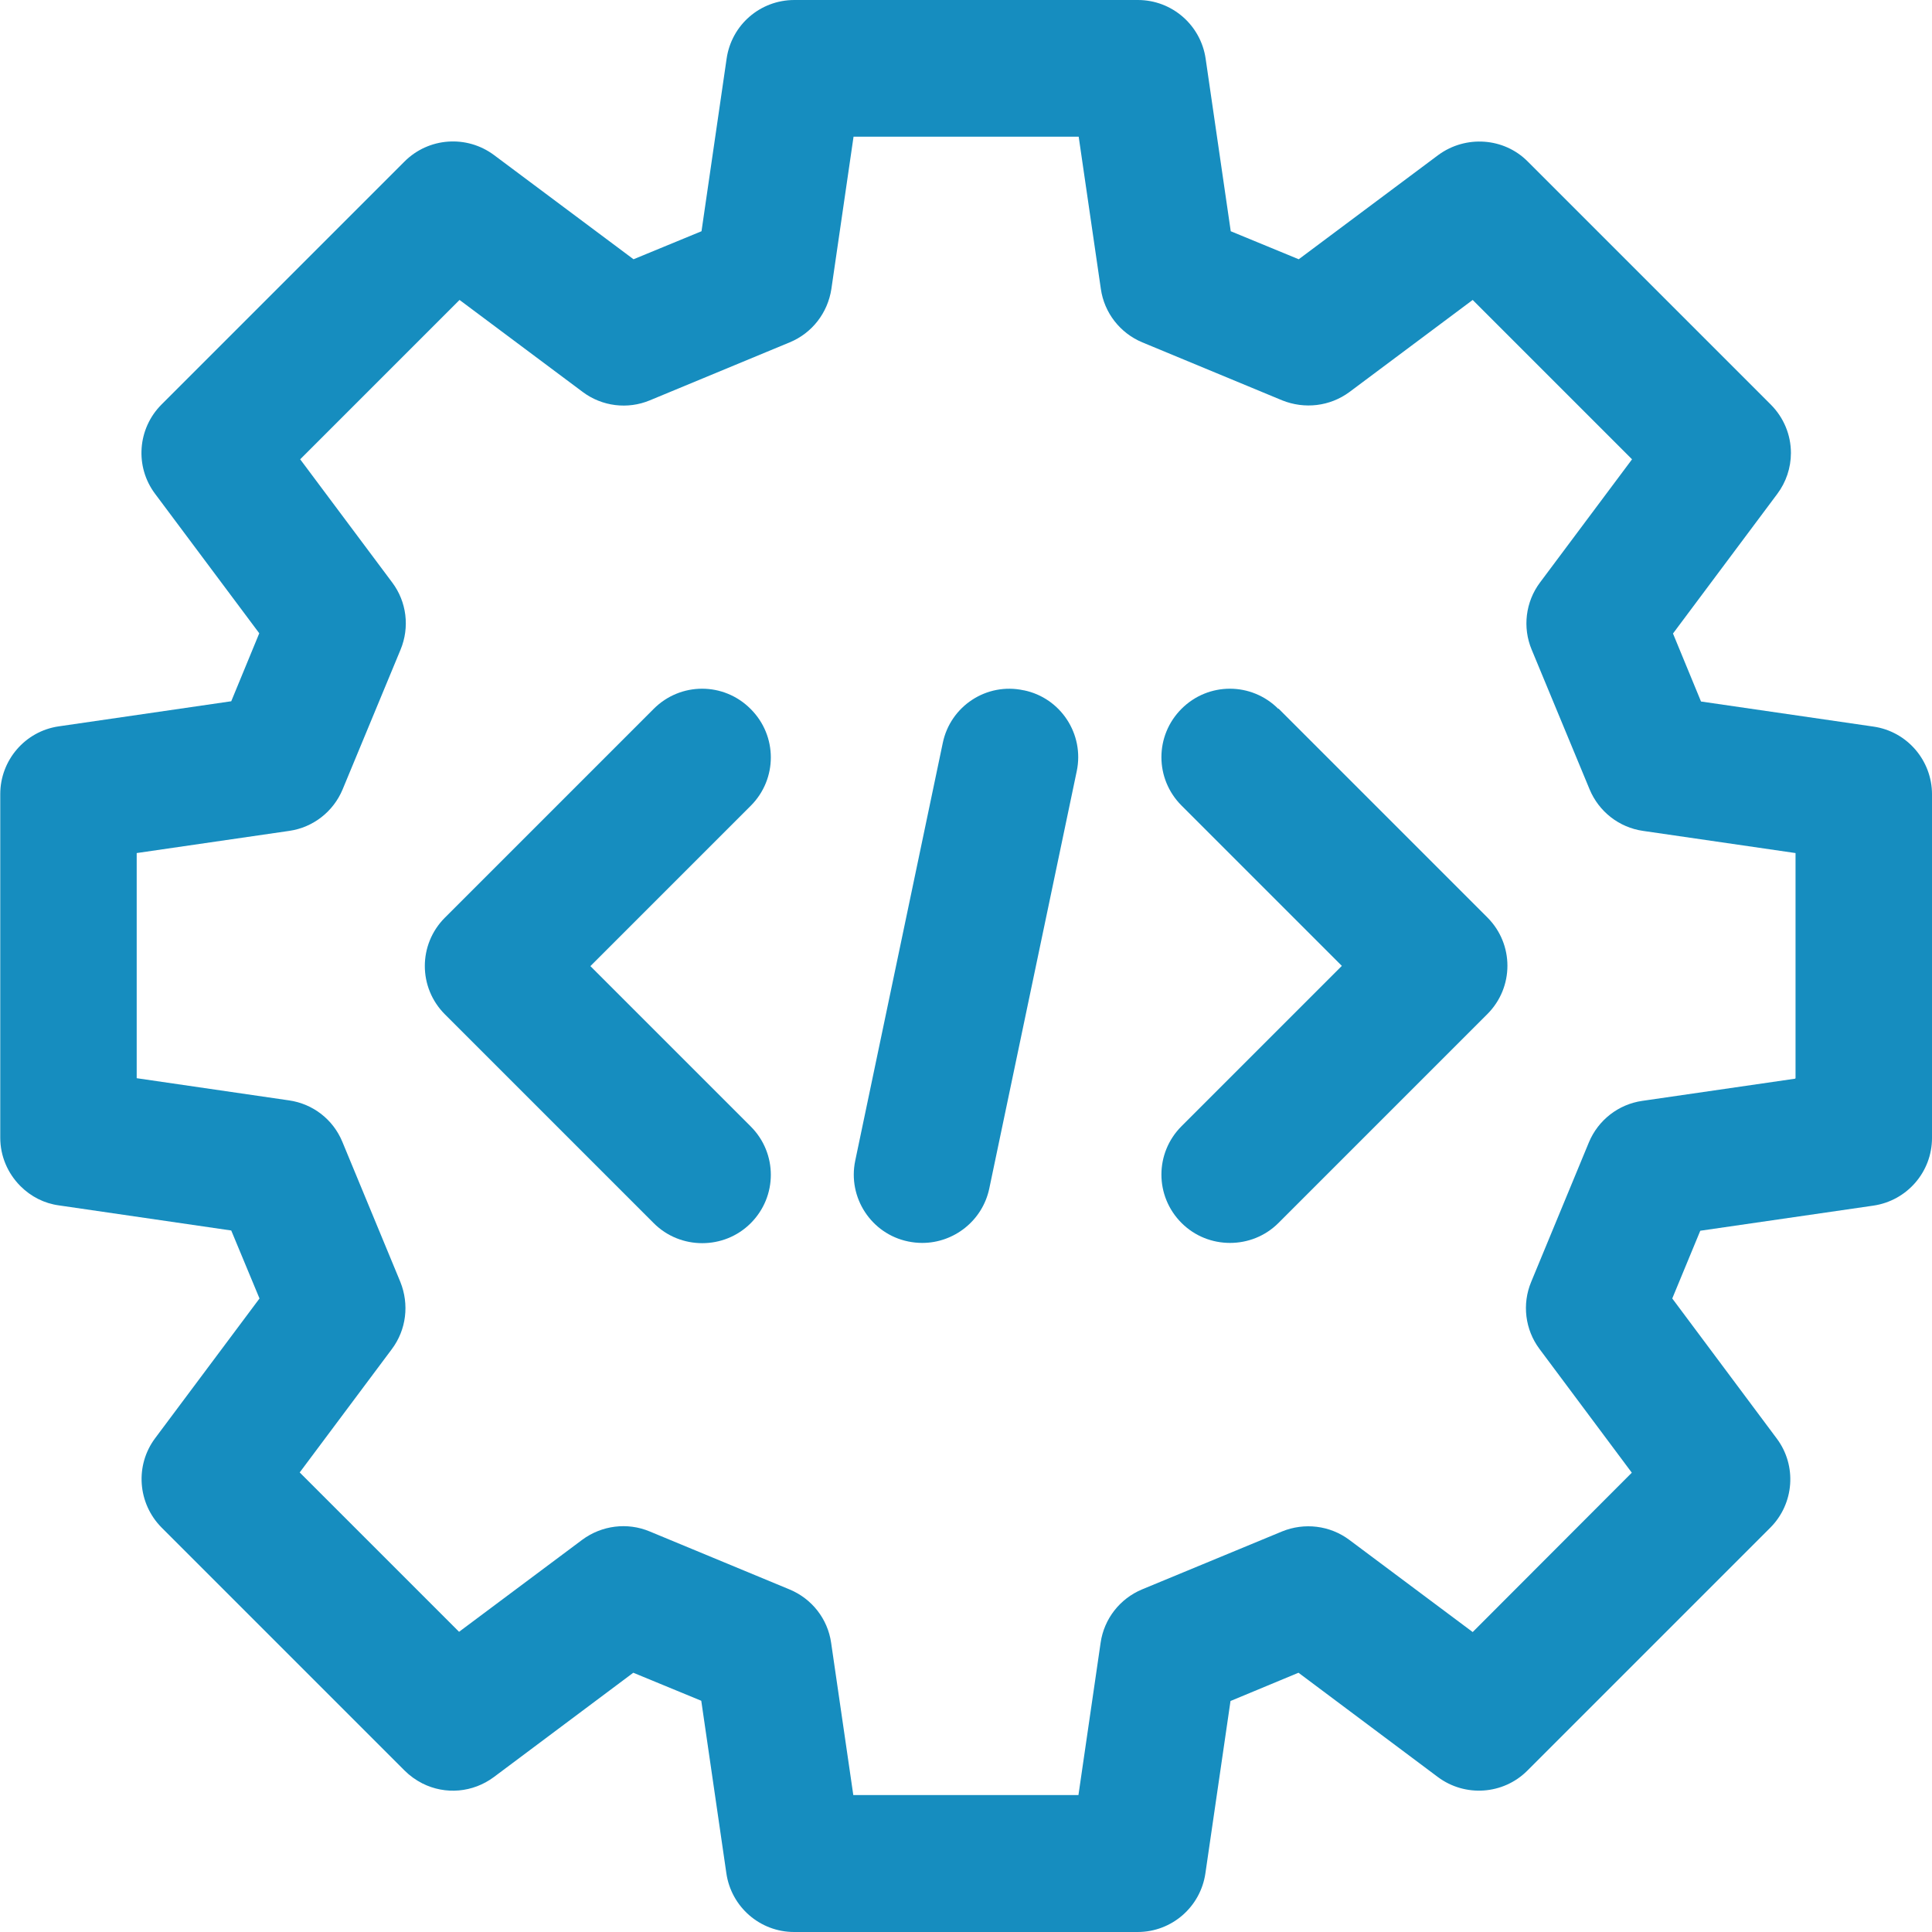
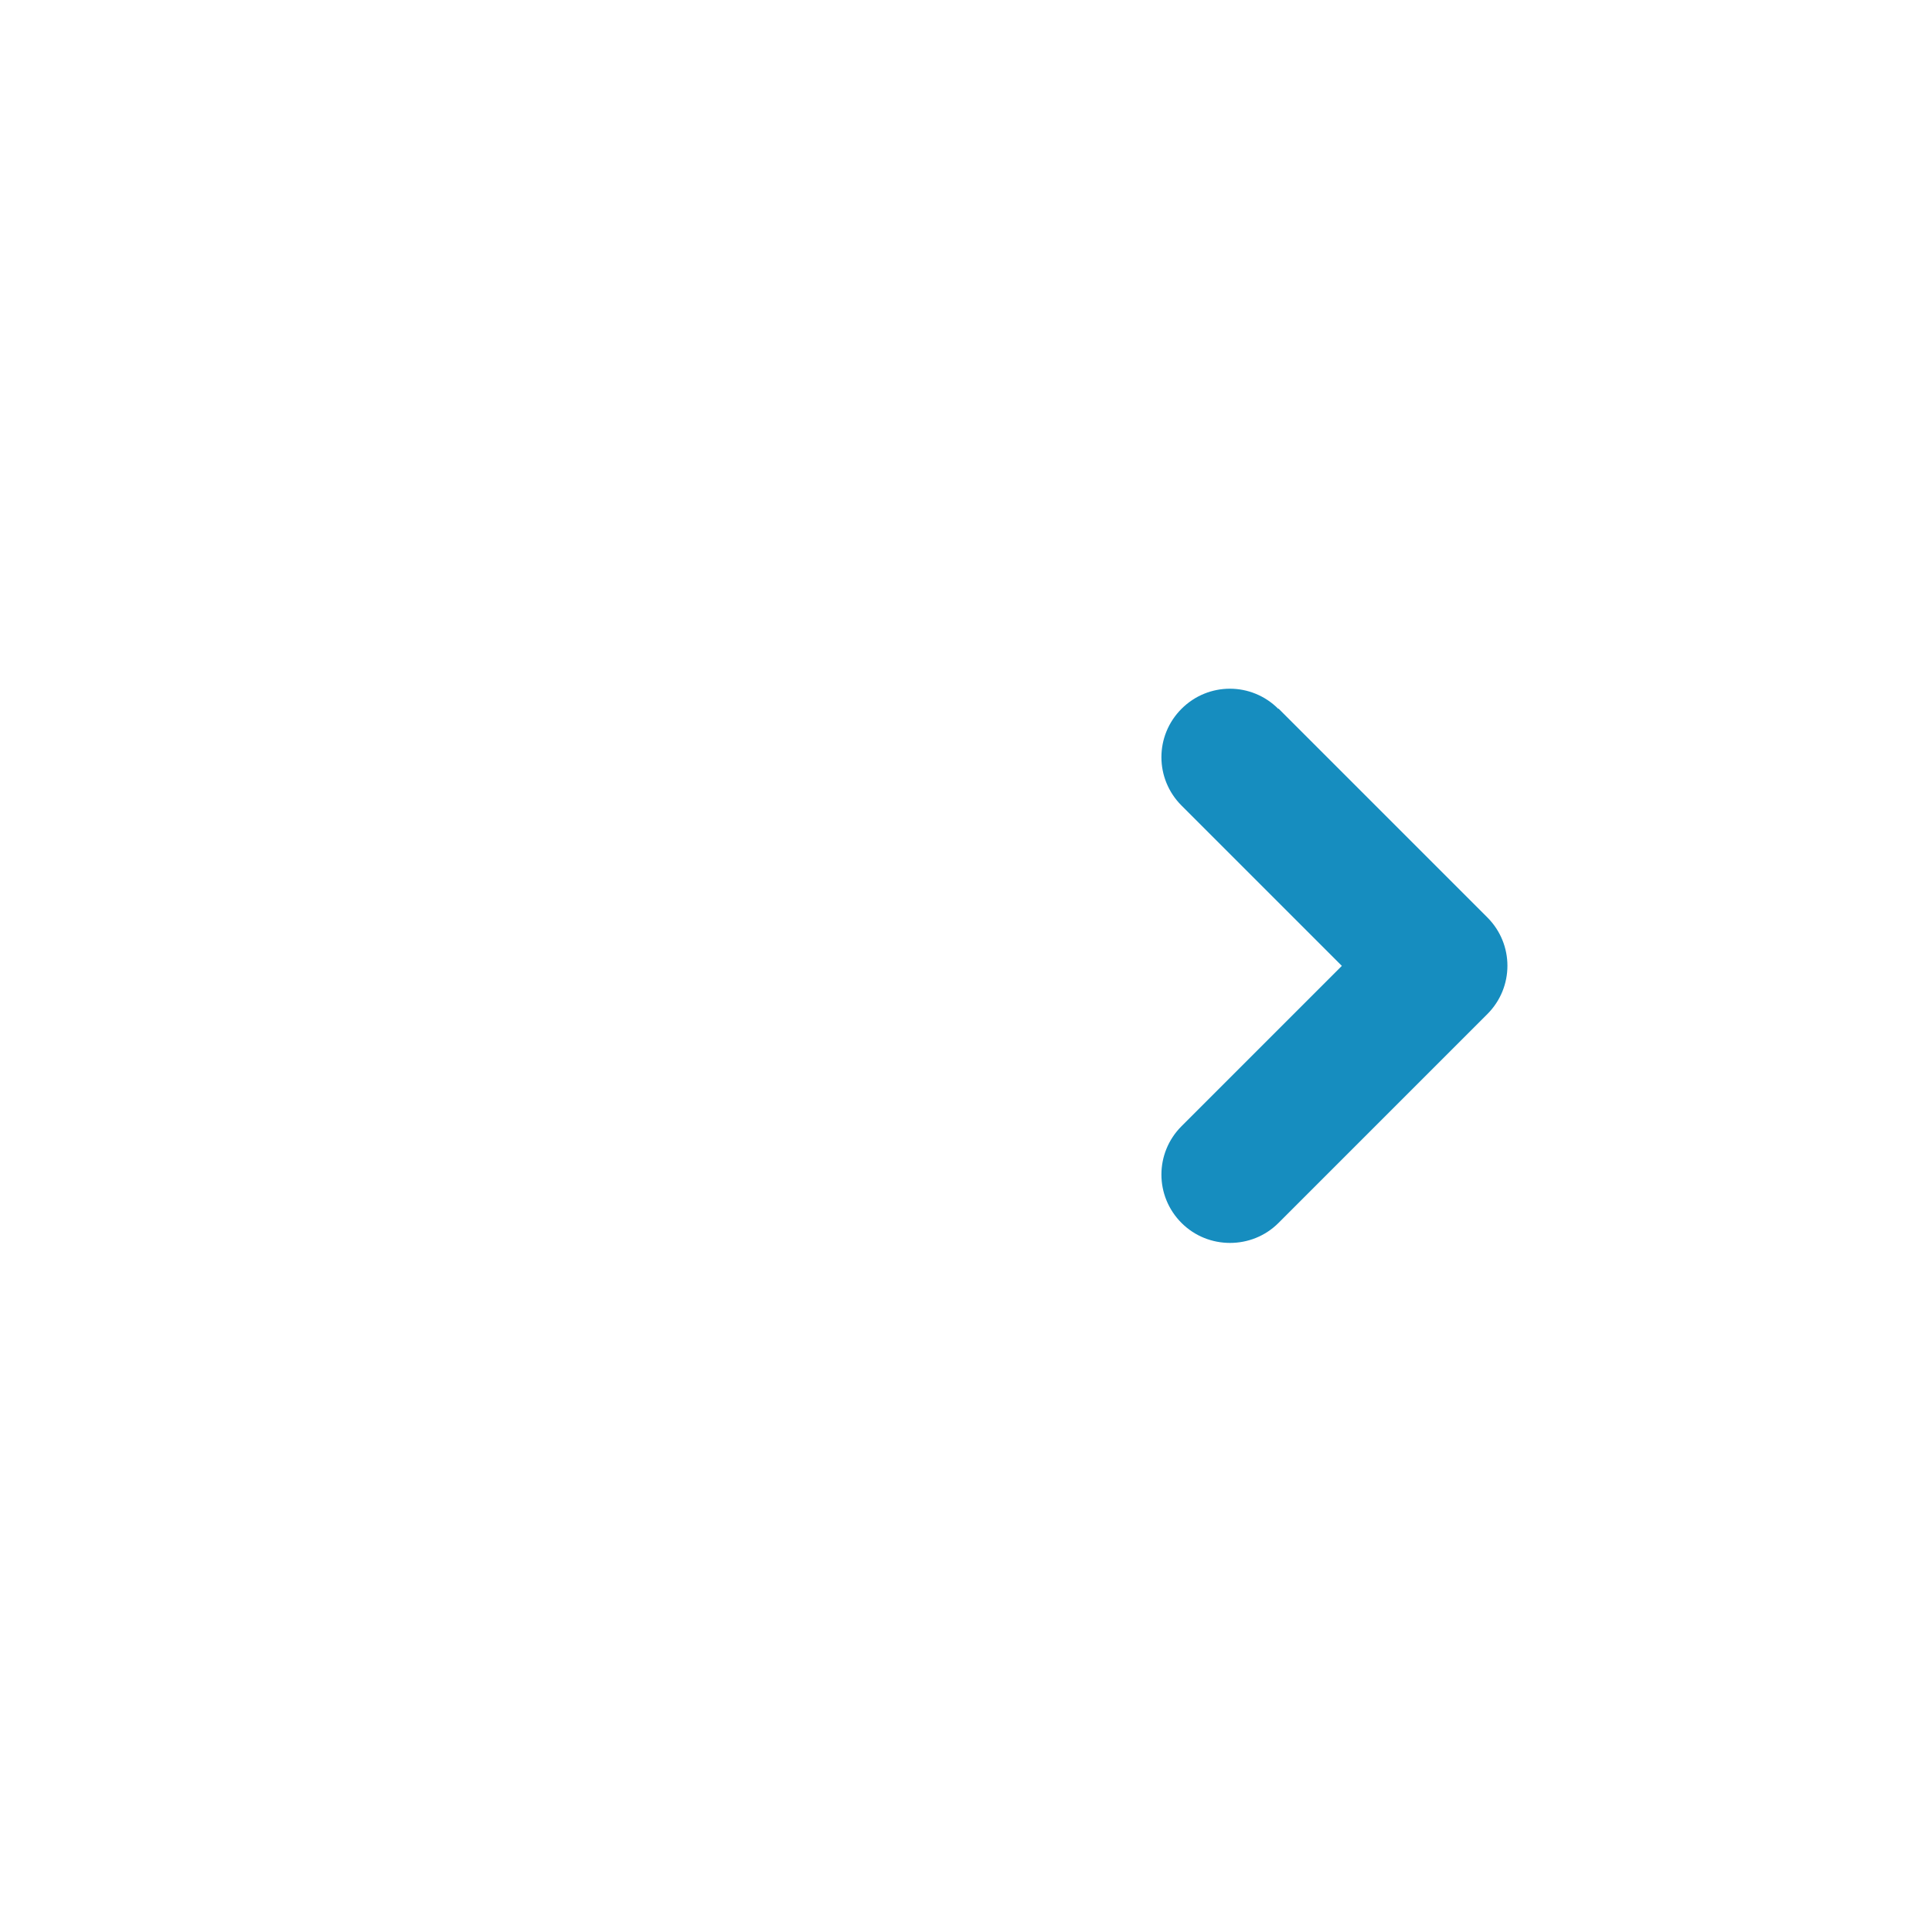
<svg xmlns="http://www.w3.org/2000/svg" id="Layer_2" data-name="Layer 2" viewBox="0 0 79.29 79.29">
  <defs>
    <style>
      .cls-1 {
        fill: #168dbf;
      }
    </style>
  </defs>
  <g id="Layer_1-2" data-name="Layer 1">
    <g>
-       <path class="cls-1" d="M76.89,29.82l-7.08-1.03-1.15-2.79,4.28-5.73c.36-.48.56-1.07.56-1.68,0-.75-.3-1.46-.83-1.99l-9.97-9.97c-.98-.99-2.55-1.09-3.67-.27l-5.73,4.28-2.79-1.15-1.03-7.08c-.2-1.38-1.38-2.41-2.78-2.41h-14.1c-1.4,0-2.58,1.02-2.78,2.41l-1.03,7.08-2.79,1.15-5.73-4.28c-1.12-.83-2.68-.72-3.67.27l-9.97,9.97c-.99.99-1.1,2.55-.27,3.66l4.28,5.73-1.15,2.79-7.08,1.03c-1.38.2-2.4,1.39-2.4,2.78v14.1c0,.75.3,1.46.83,1.99.43.43.98.71,1.58.79l7.07,1.03,1.16,2.79-4.28,5.73c-.84,1.12-.72,2.68.26,3.67l9.97,9.97c.22.22.46.39.73.53.95.48,2.08.38,2.94-.26l5.72-4.28,2.79,1.15,1.03,7.08c.2,1.38,1.38,2.41,2.78,2.41h14.1c1.4,0,2.58-1.03,2.78-2.41l1.03-7.07,2.79-1.16,5.72,4.28c1.11.83,2.68.73,3.67-.26l9.97-9.97c.99-.99,1.1-2.55.27-3.66l-4.29-5.75,1.15-2.78,7.1-1.03c1.38-.2,2.41-1.38,2.41-2.78v-14.1c0-1.39-1.02-2.58-2.4-2.78ZM73.67,44.27l-6.27.91c-.98.14-1.81.79-2.19,1.7l-2.37,5.73c-.38.91-.25,1.96.34,2.75l3.79,5.08-6.53,6.54-5.06-3.78c-.8-.6-1.85-.72-2.76-.35l-5.75,2.38c-.91.38-1.56,1.21-1.7,2.19l-.91,6.25h-9.24s-.91-6.25-.91-6.25c-.14-.98-.79-1.81-1.71-2.19l-5.74-2.38c-.91-.38-1.96-.25-2.76.34l-5.06,3.78-6.54-6.54,3.78-5.06c.6-.8.72-1.84.35-2.76l-2.38-5.75c-.38-.92-1.21-1.56-2.19-1.7l-6.25-.91v-9.24l6.26-.91c.98-.14,1.81-.79,2.19-1.7l2.38-5.74c.38-.92.25-1.96-.34-2.75l-3.78-5.06,6.54-6.54,5.06,3.78c.79.59,1.84.72,2.75.34l5.74-2.38c.92-.38,1.56-1.21,1.71-2.19l.91-6.25h9.24l.91,6.25c.14.98.79,1.81,1.7,2.19l5.74,2.38c.92.37,1.96.25,2.76-.34l5.06-3.78,6.54,6.54-3.78,5.06c-.59.79-.72,1.84-.34,2.75l2.38,5.74c.38.91,1.21,1.56,2.19,1.7l6.26.91v9.24Z" />
-       <path class="cls-1" d="M30.8,29.09c-1.1-1.1-2.87-1.1-3.97,0l-8.57,8.57c-1.1,1.1-1.1,2.87,0,3.97l8.57,8.57c.55.55,1.27.82,1.99.82s1.44-.27,1.99-.82c1.1-1.1,1.1-2.87,0-3.97l-6.58-6.58,6.58-6.58c1.1-1.1,1.1-2.87,0-3.97Z" />
      <path class="cls-1" d="M52.46,29.09c-1.1-1.1-2.87-1.1-3.97,0s-1.1,2.87,0,3.97l6.58,6.58-6.58,6.58c-1.1,1.1-1.1,2.87,0,3.97.55.55,1.27.82,1.99.82s1.44-.27,1.99-.82l8.57-8.57c1.1-1.1,1.1-2.87,0-3.97l-8.57-8.57Z" />
-       <path class="cls-1" d="M42.01,28.33c-1.52-.33-3.01.65-3.32,2.17l-3.59,17.13c-.32,1.52.66,3.01,2.17,3.32.19.04.39.06.58.06,1.3,0,2.47-.91,2.75-2.23l3.59-17.13c.32-1.52-.66-3.01-2.17-3.32Z" />
    </g>
  </g>
</svg>